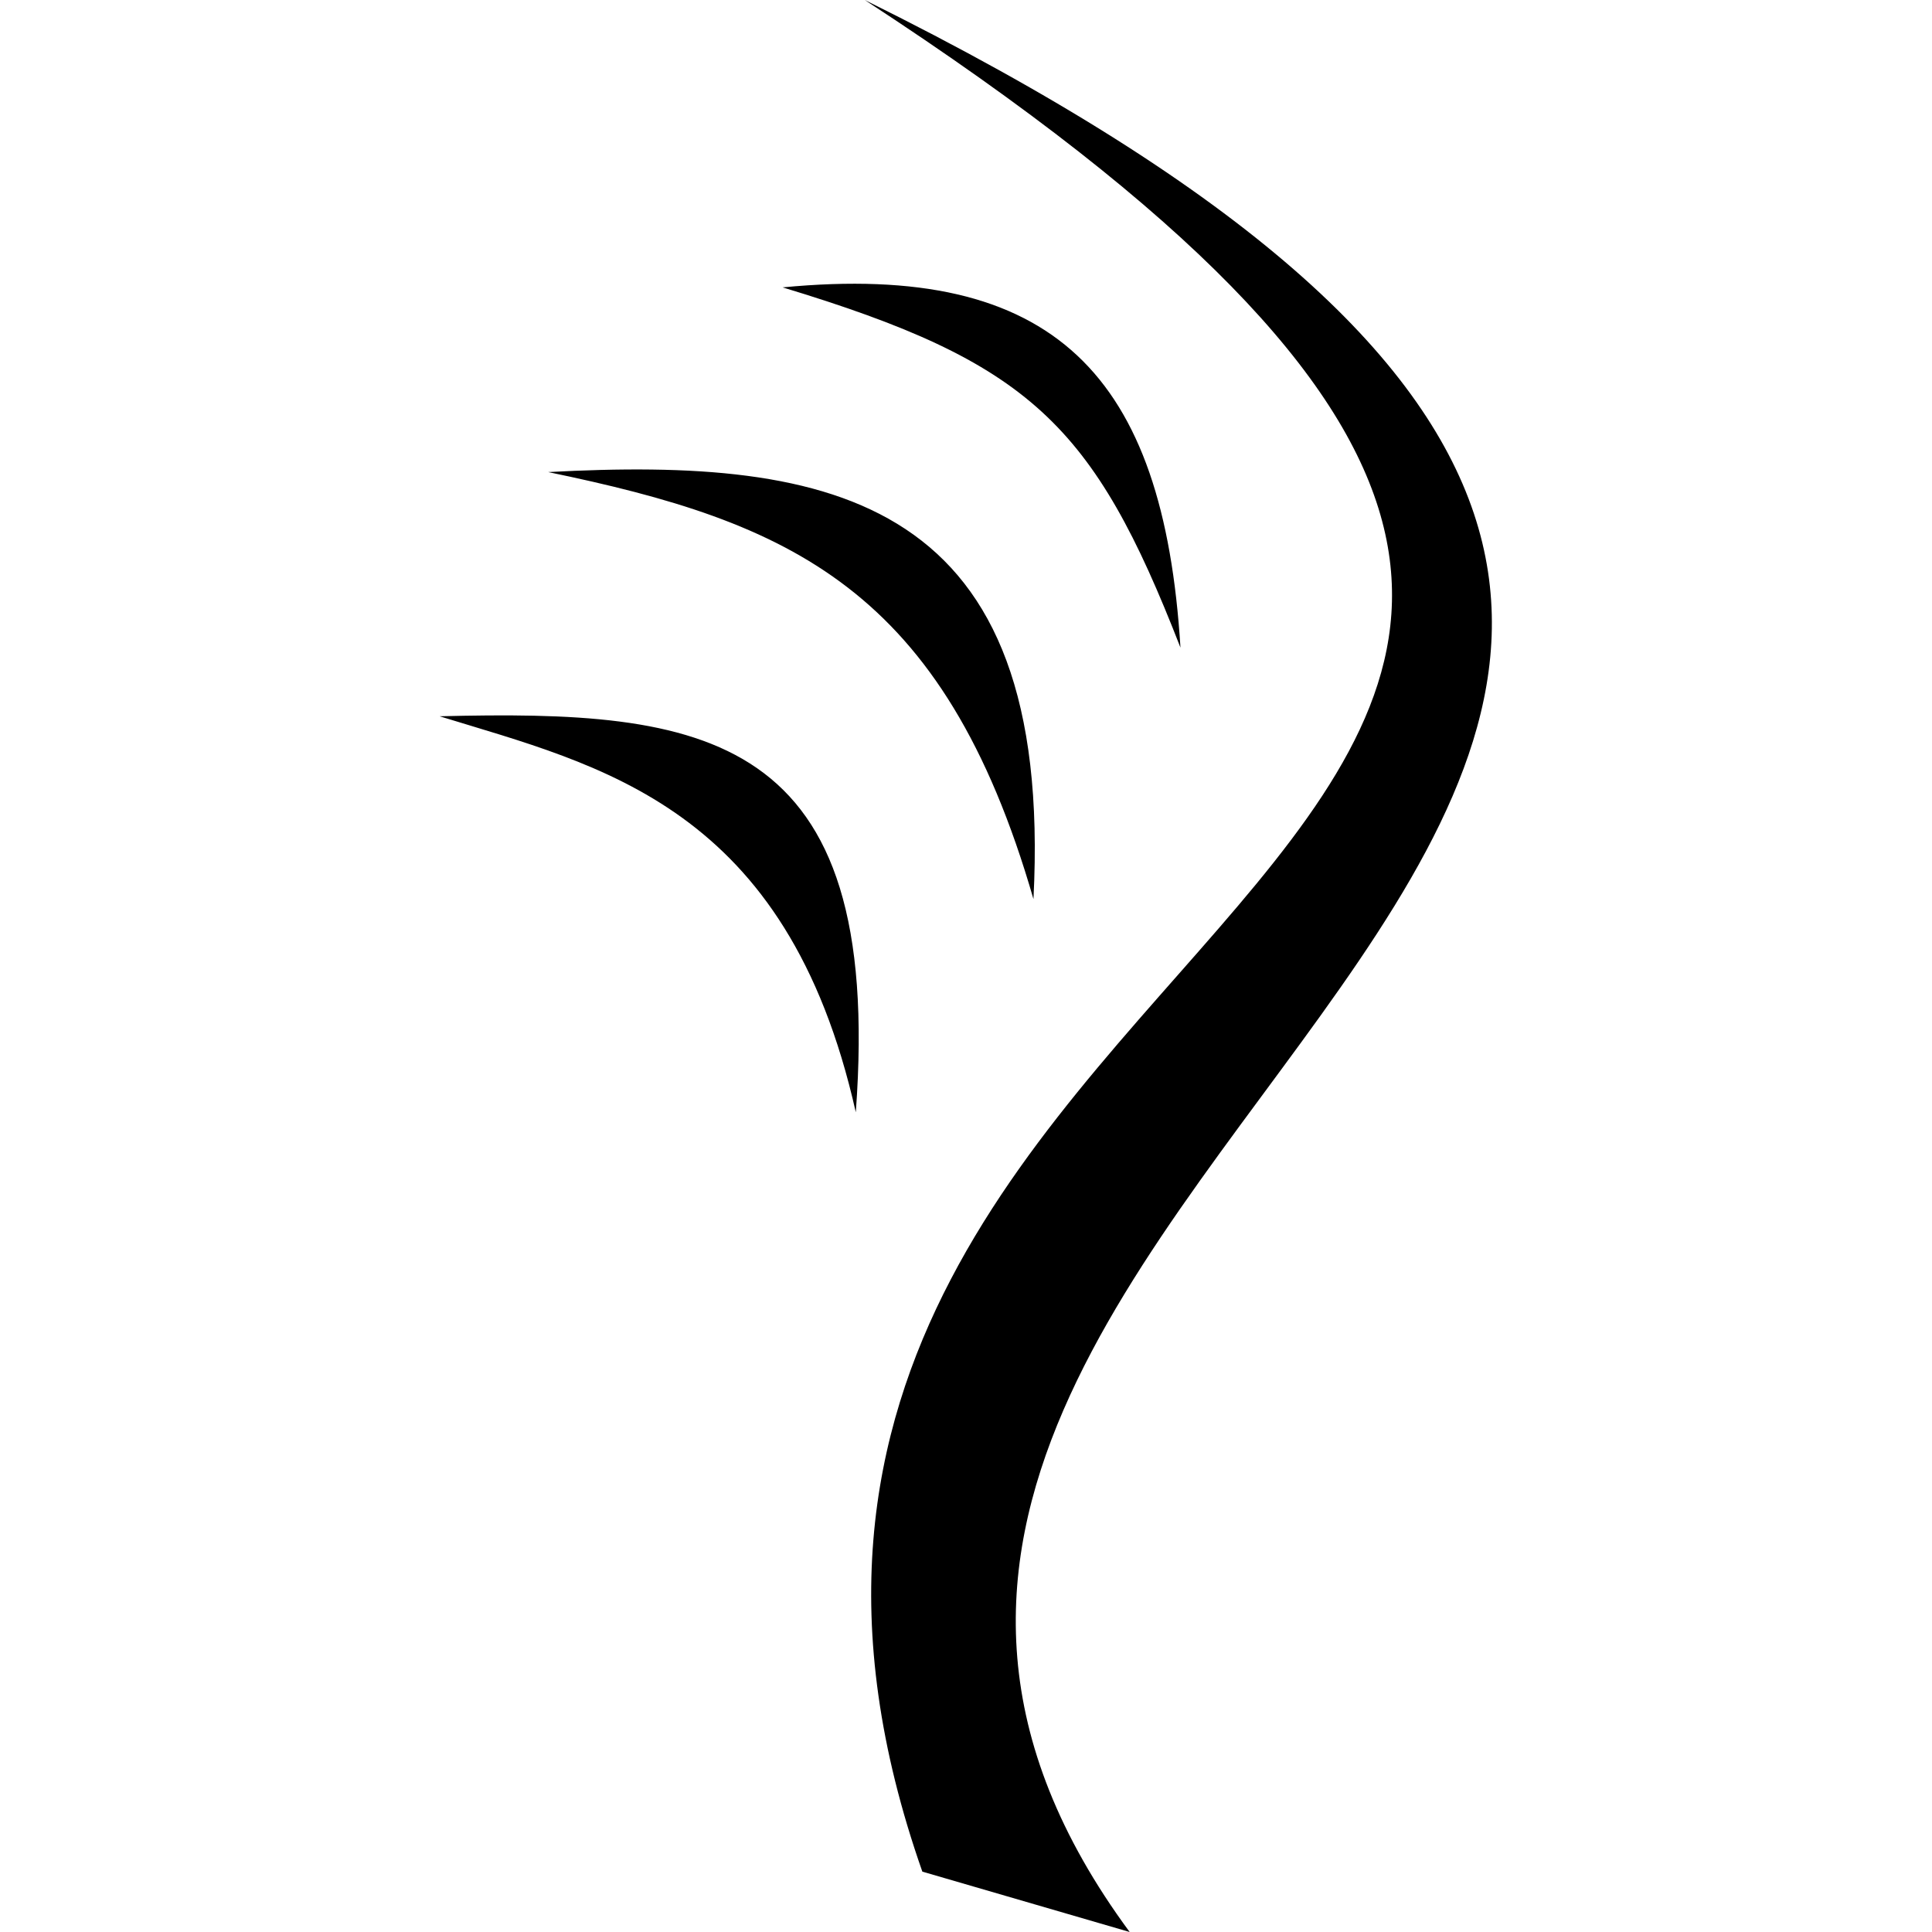
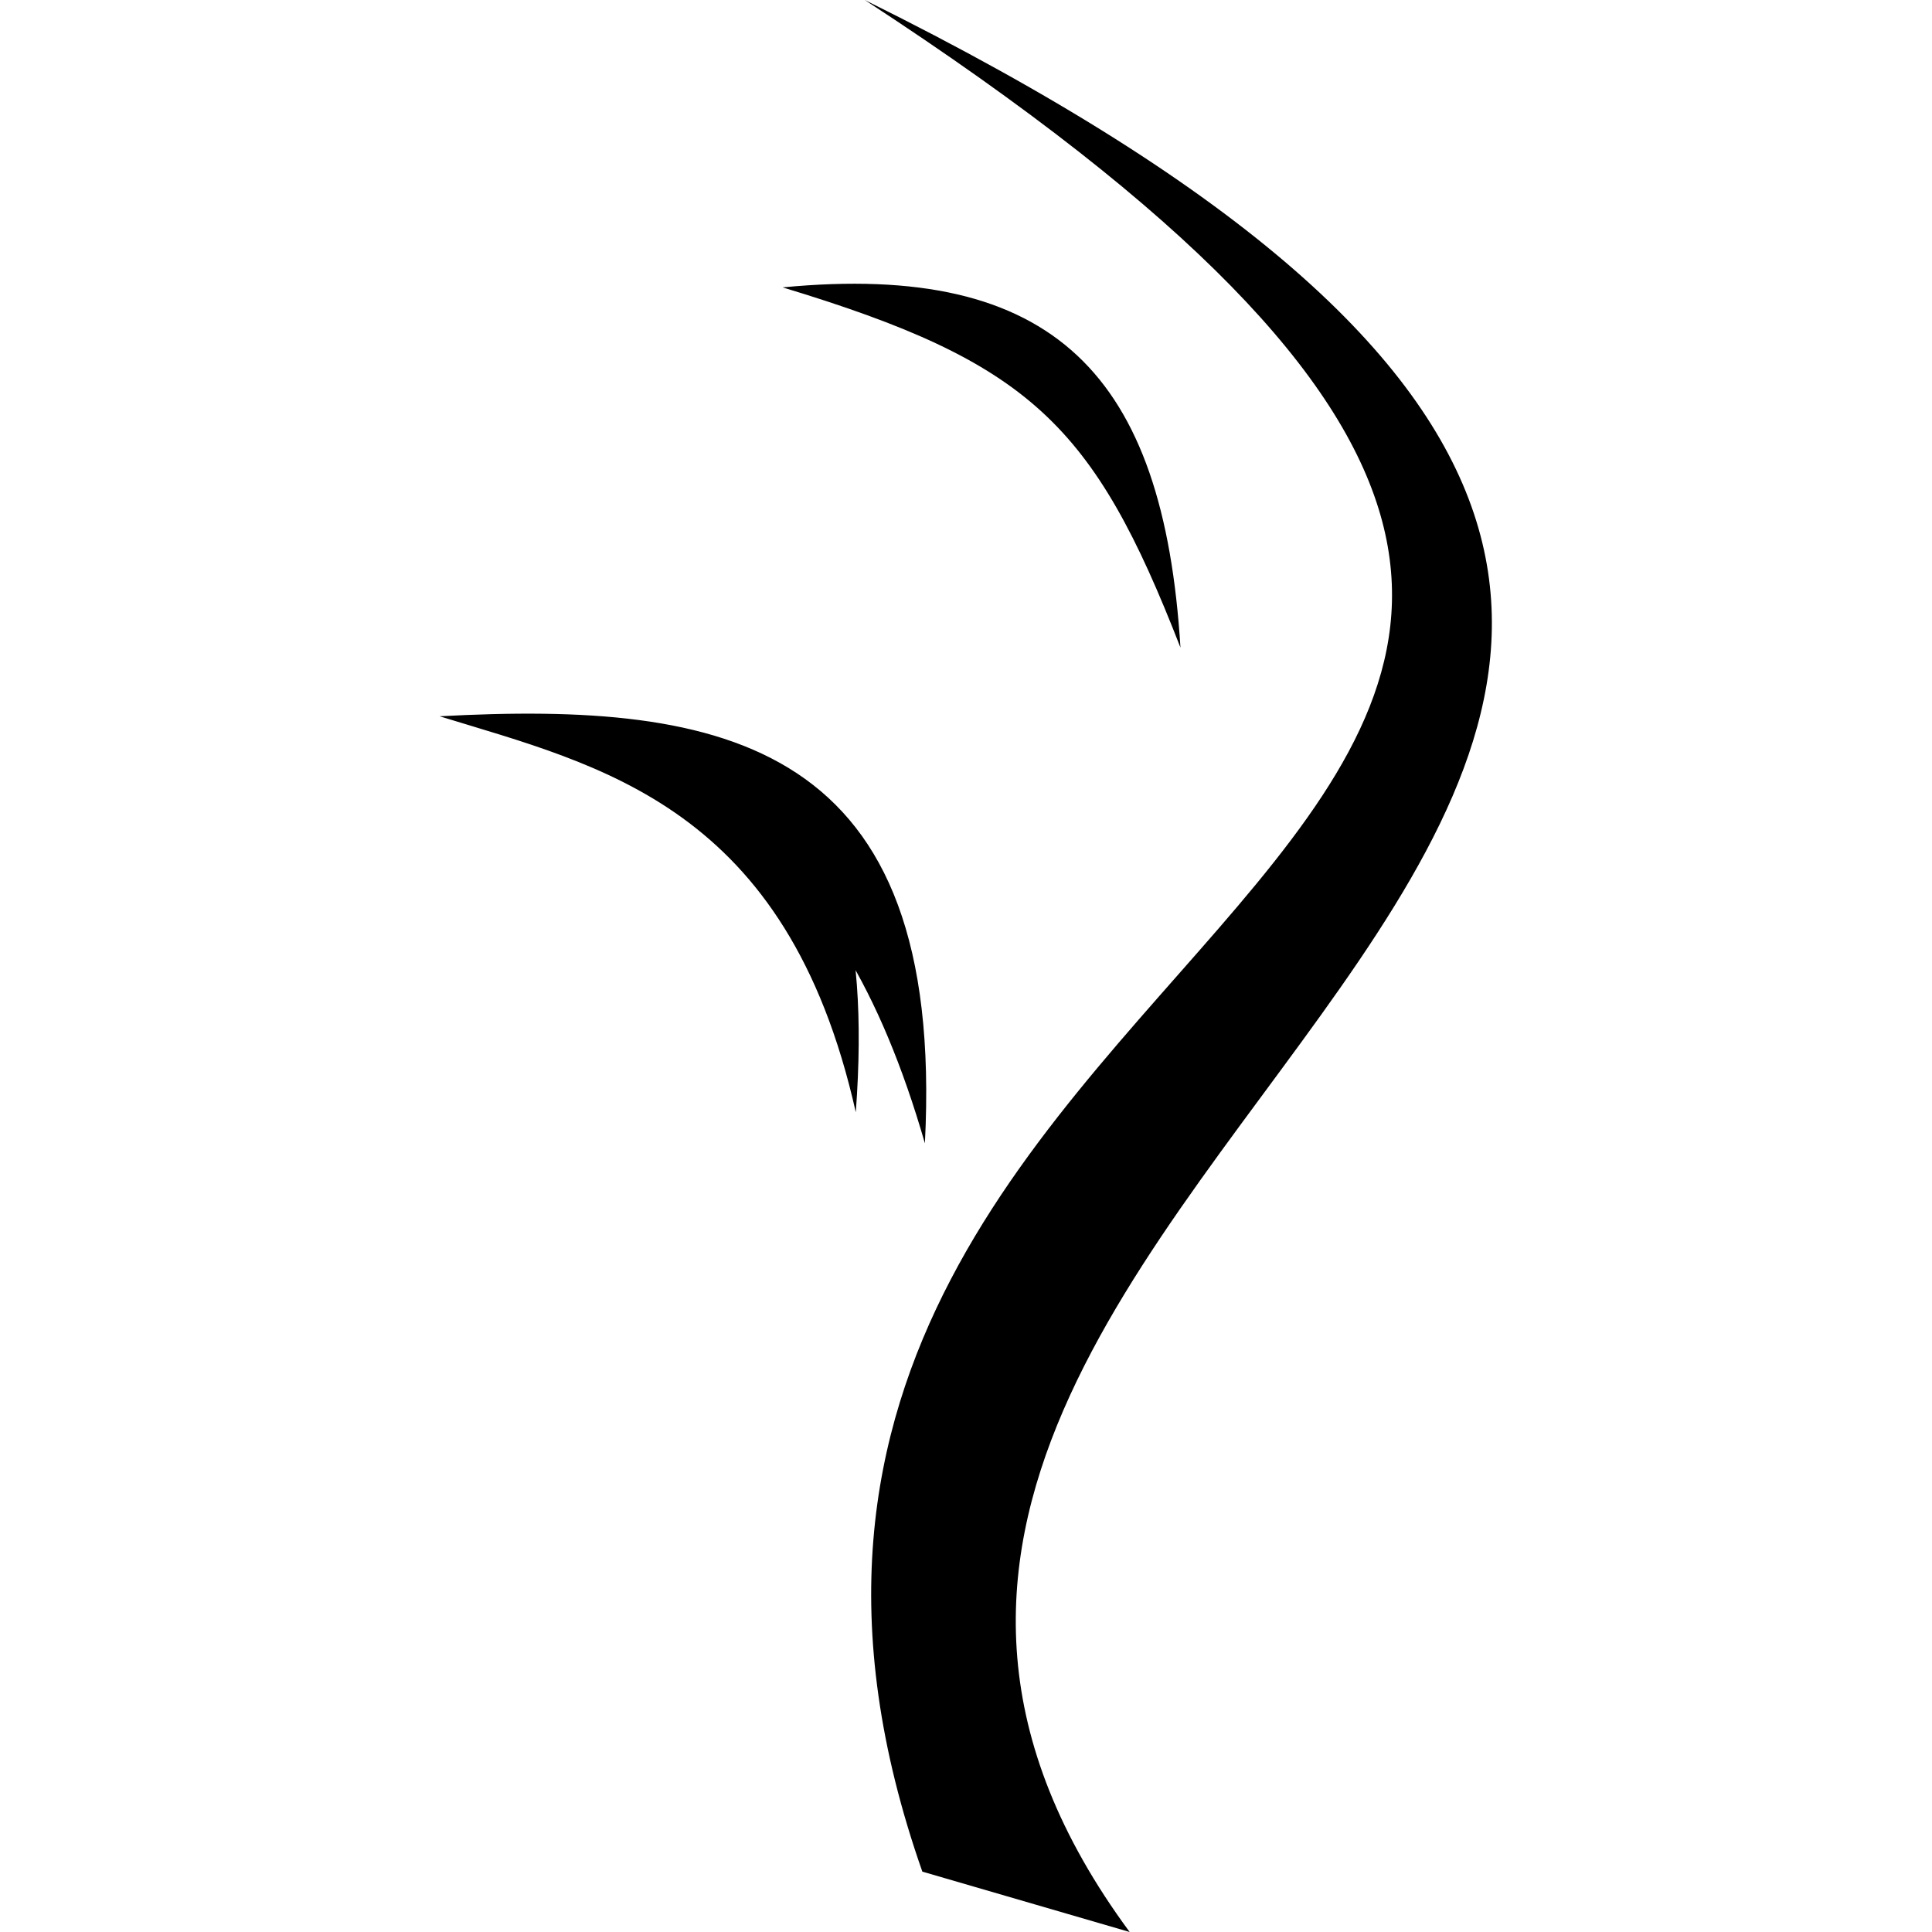
<svg xmlns="http://www.w3.org/2000/svg" width="800" height="800" viewBox="0 0 279 512">
-   <path fill="currentColor" d="M90.905 76.16c65.59 19.85 82.369 36.202 105.43 95.468c-4.474-72.265-33.395-102.39-105.43-95.468M0 189.82c42.58 13.113 92.023 23.59 110.294 104.942C117.836 193.273 69.785 188.102 0 189.82m28.77-64.715c63.983 13.223 104.77 30.595 128.607 113.163c5.469-106.517-52.995-117.213-128.606-113.163M112.673 0c349.152 227.665-77.556 231.688 15.258 496l54.942 16c-151.36-205.193 336.883-310.67-70.2-512" />
+   <path fill="currentColor" d="M90.905 76.16c65.59 19.85 82.369 36.202 105.43 95.468c-4.474-72.265-33.395-102.39-105.43-95.468M0 189.82c42.58 13.113 92.023 23.59 110.294 104.942C117.836 193.273 69.785 188.102 0 189.82c63.983 13.223 104.77 30.595 128.607 113.163c5.469-106.517-52.995-117.213-128.606-113.163M112.673 0c349.152 227.665-77.556 231.688 15.258 496l54.942 16c-151.36-205.193 336.883-310.67-70.2-512" />
</svg>